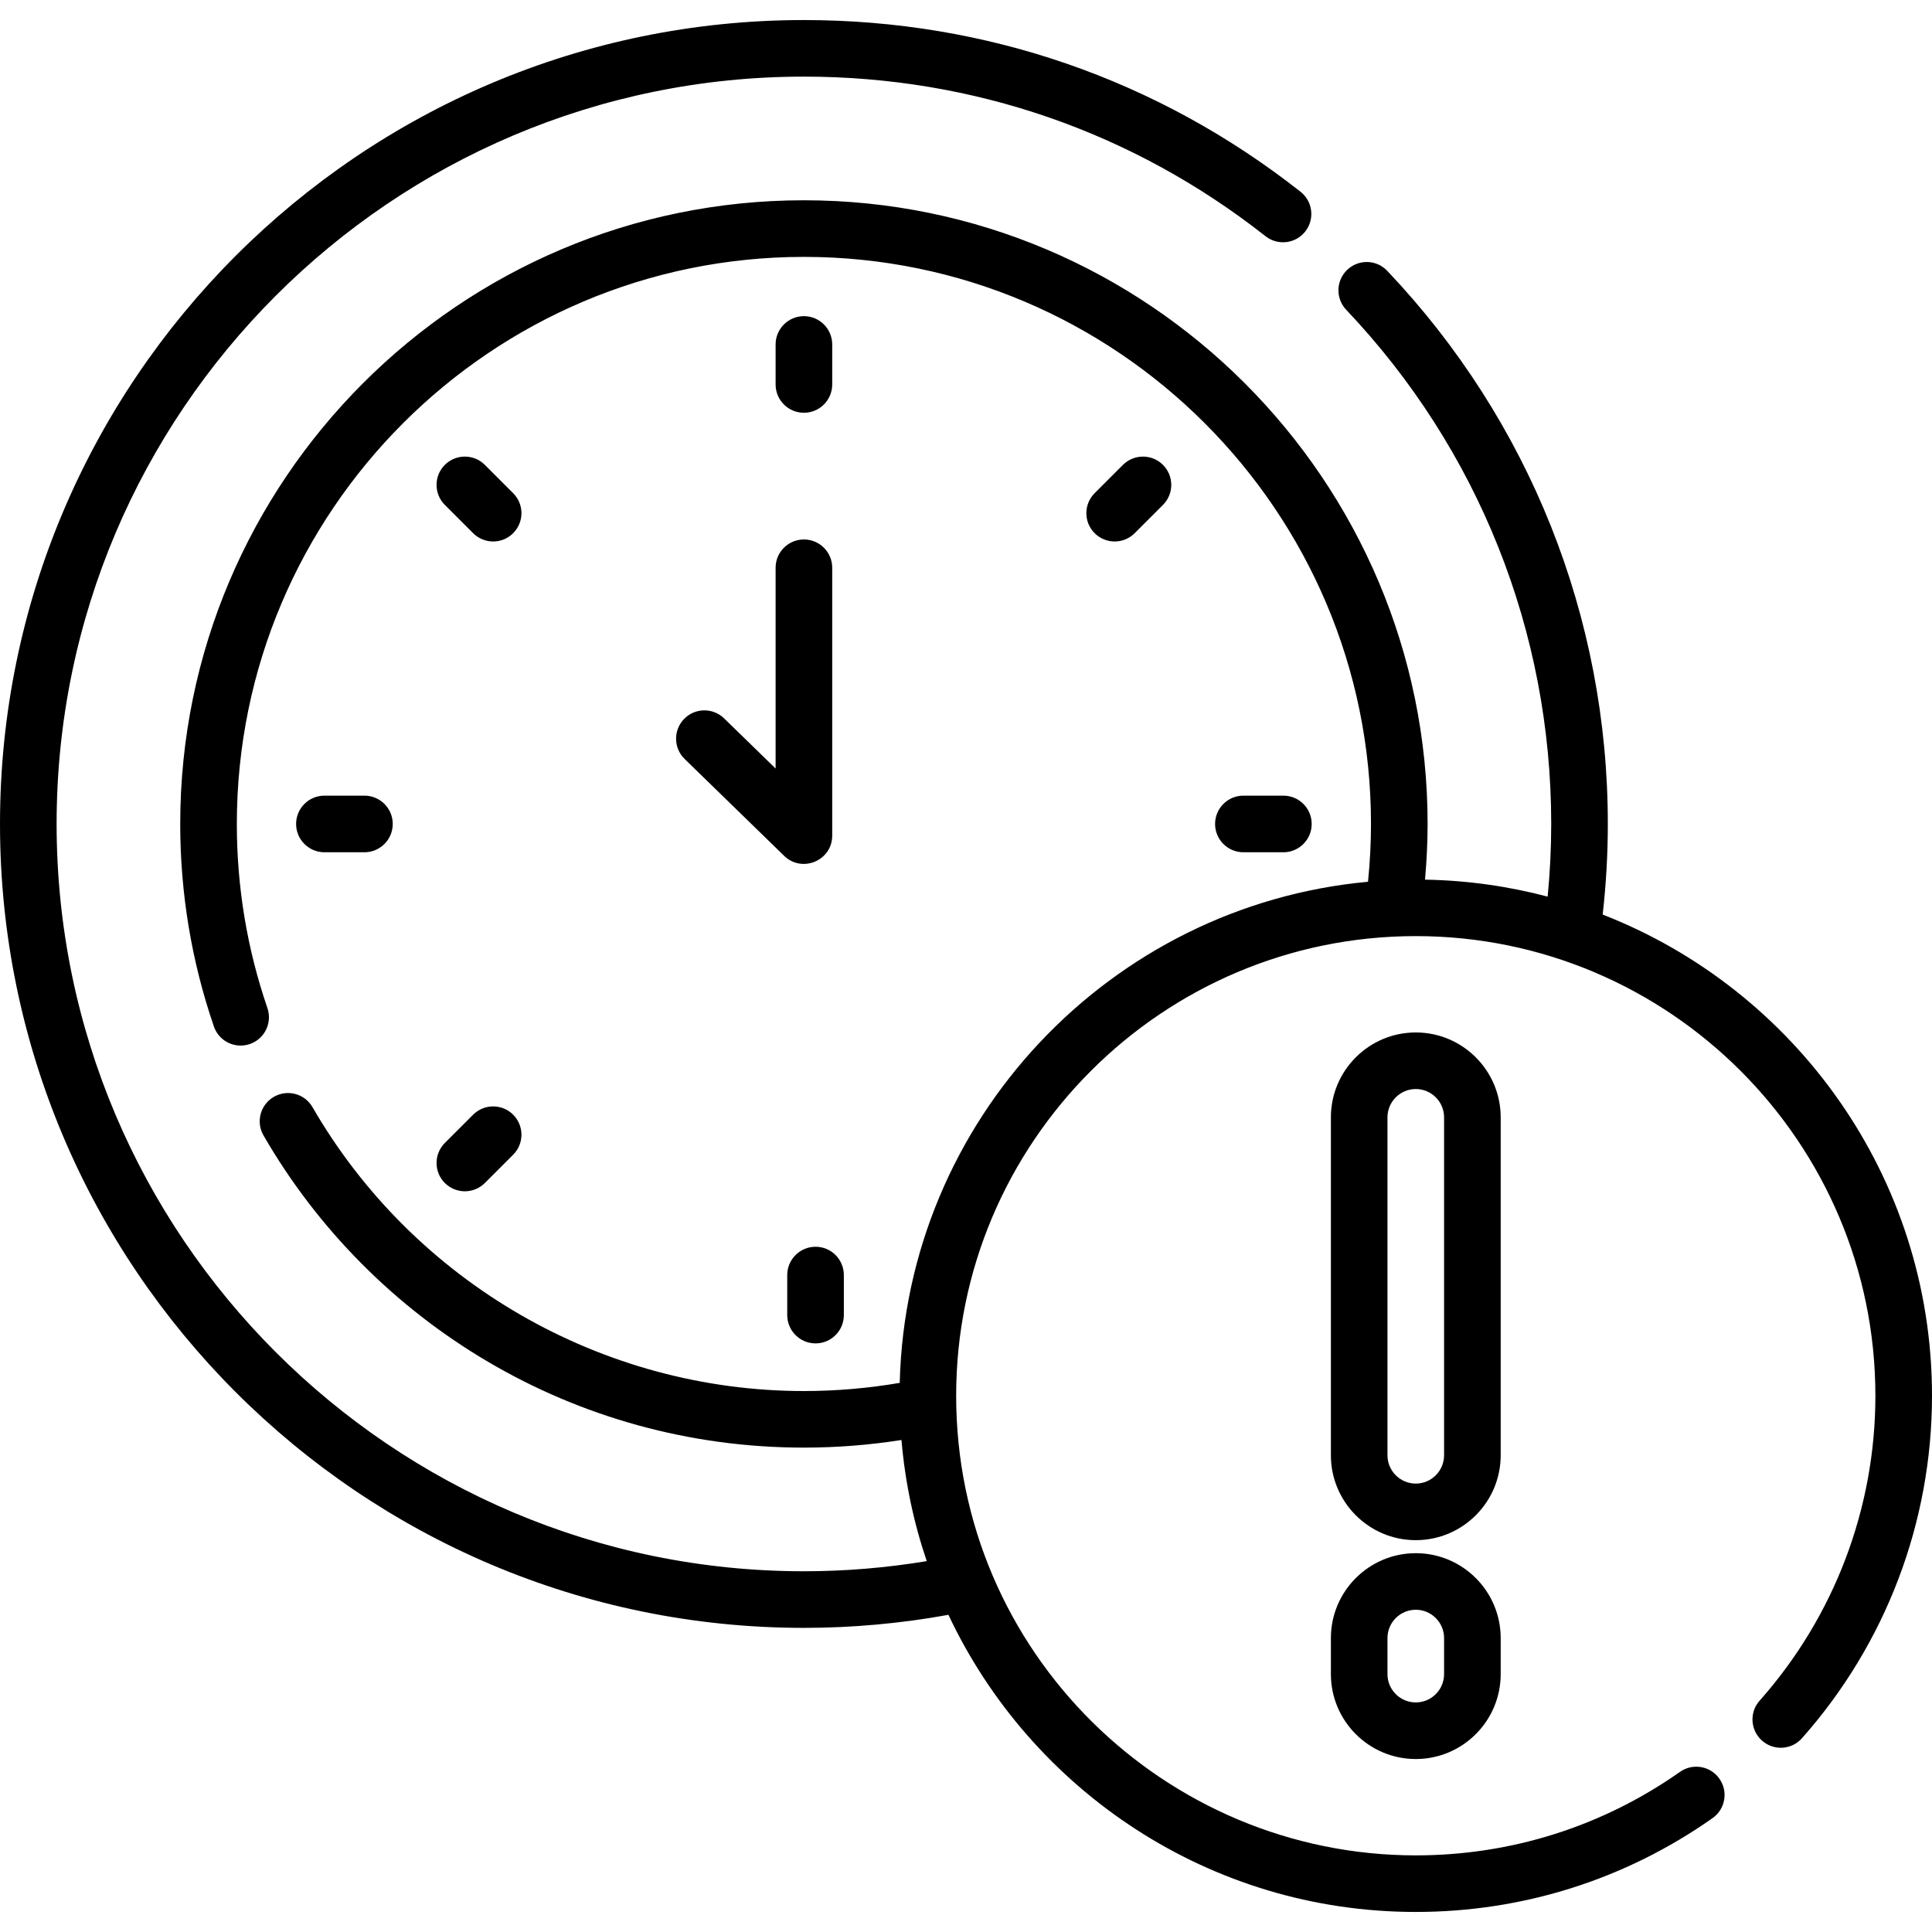
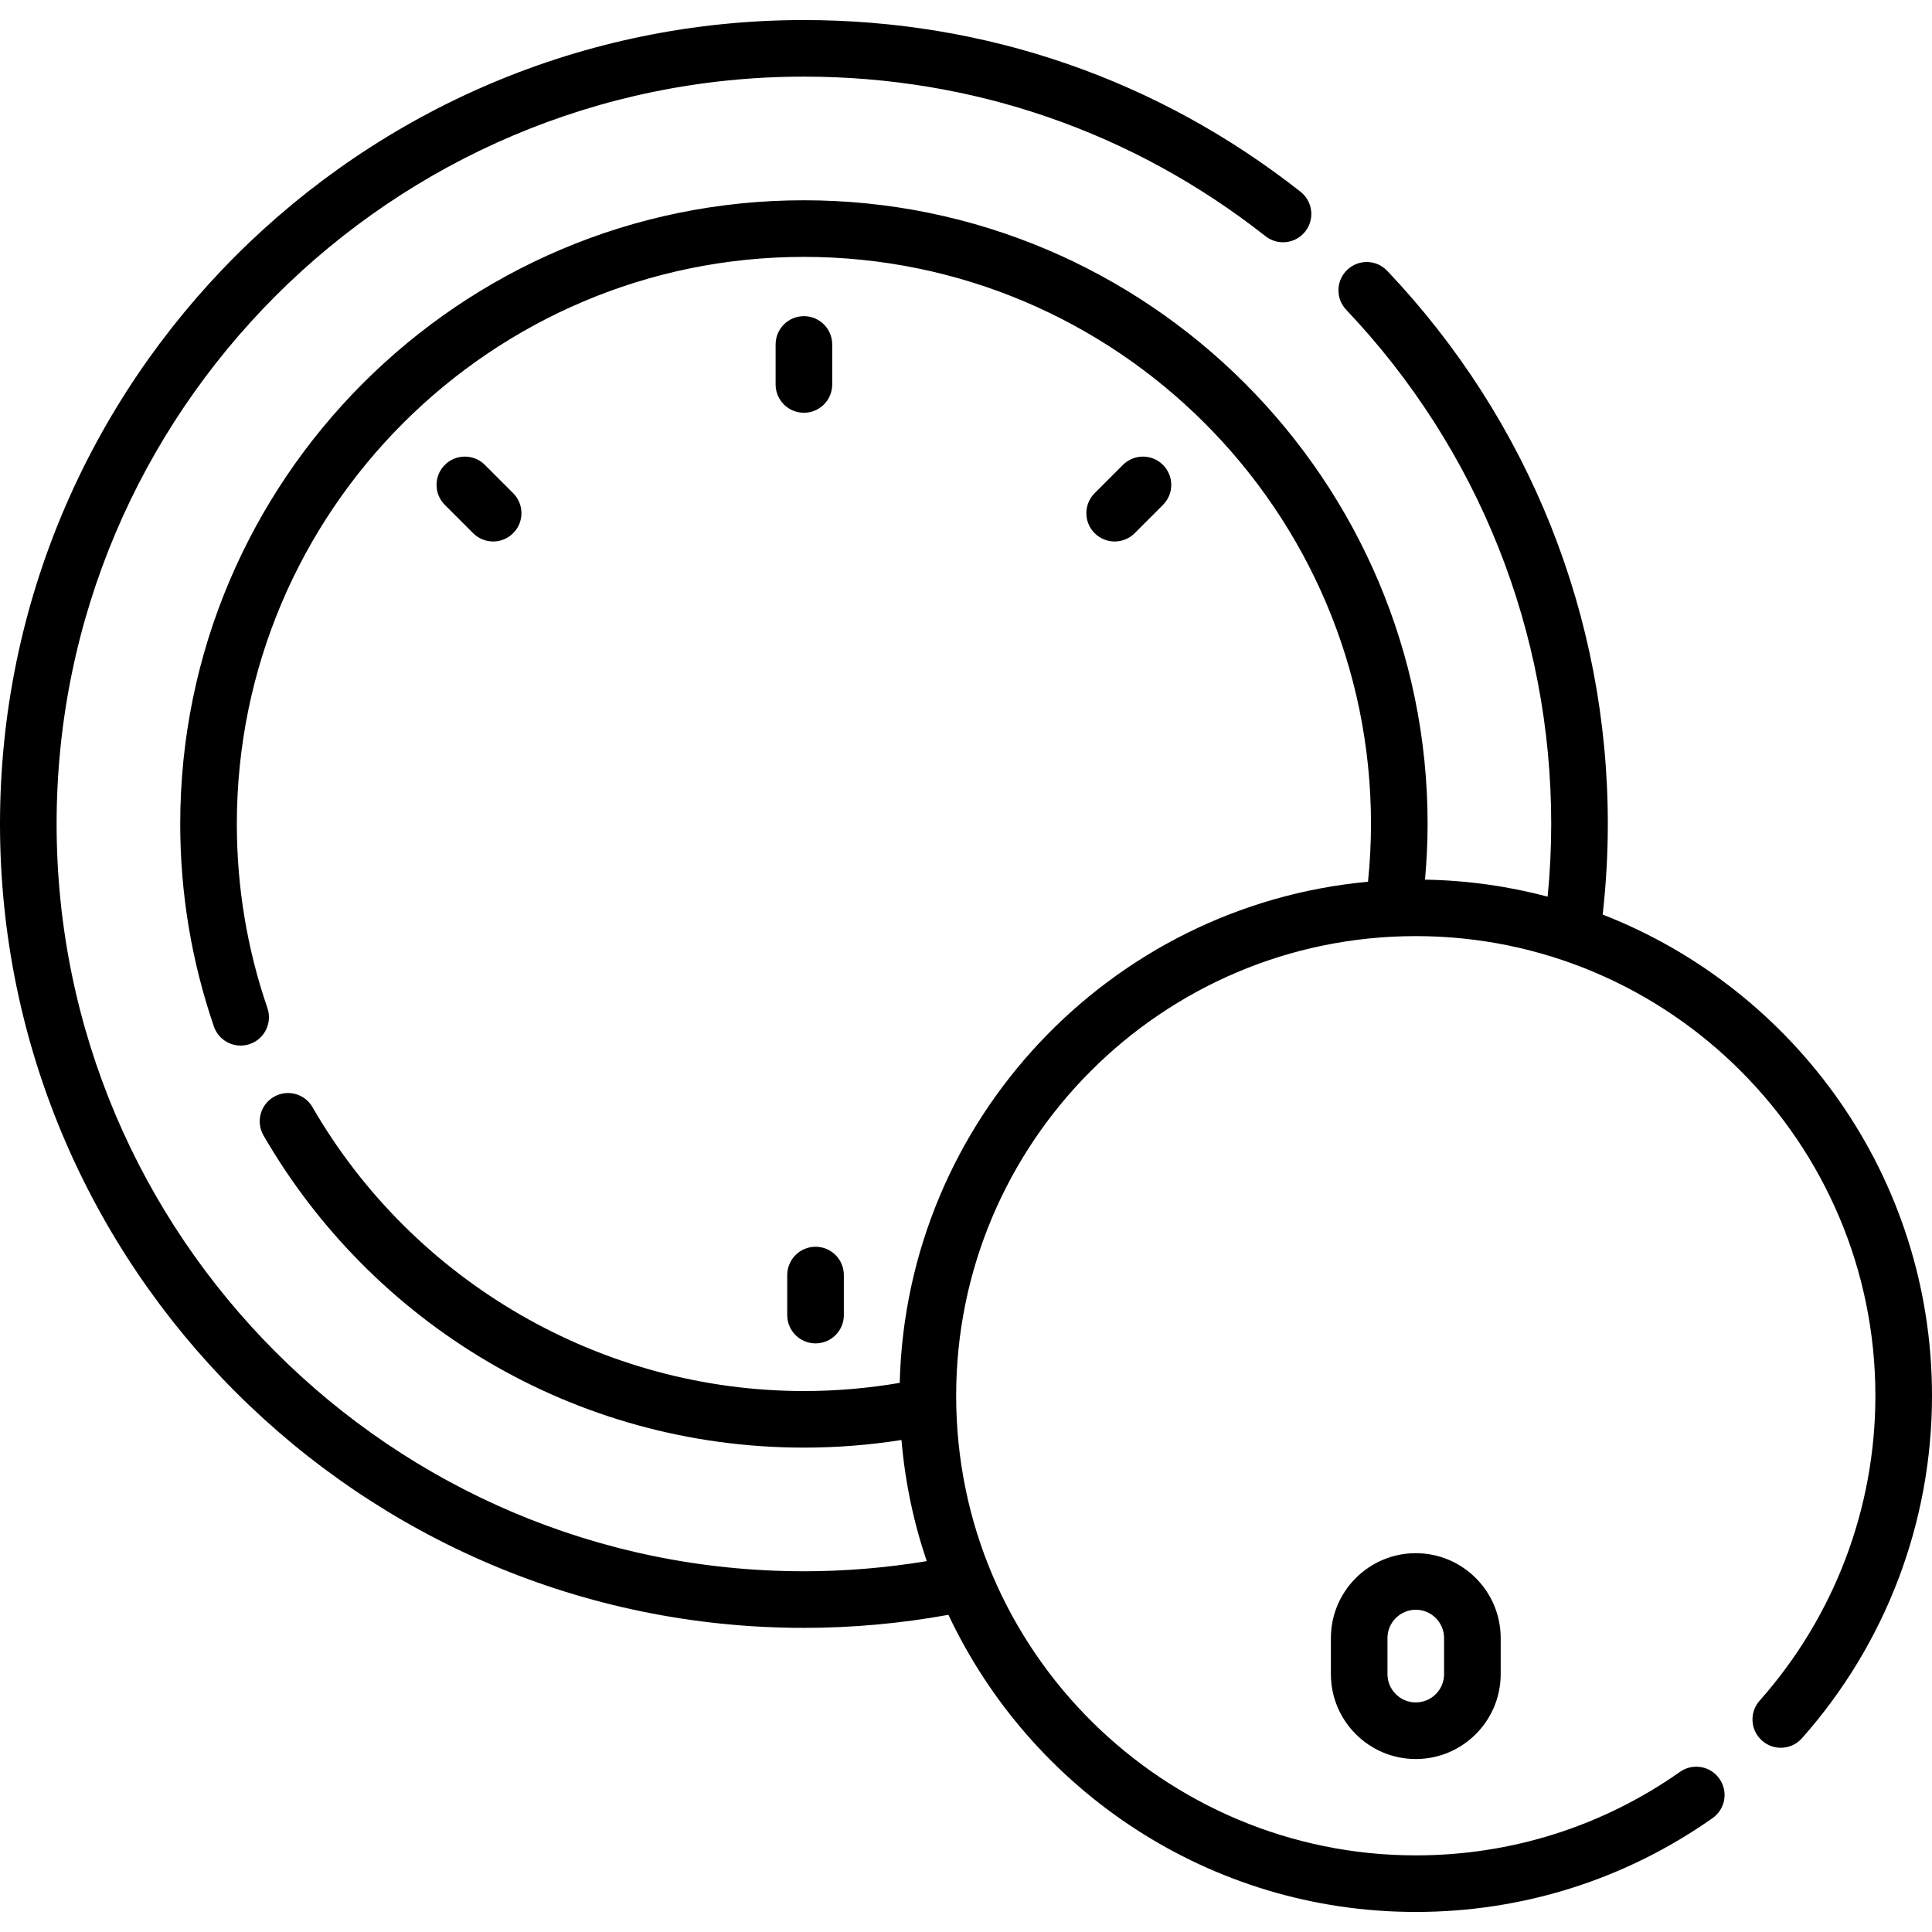
<svg xmlns="http://www.w3.org/2000/svg" width="53" height="53" viewBox="0 0 53 53" fill="none">
  <path d="M22.053 8.673C21.625 8.673 21.277 9.021 21.277 9.45V10.547C21.277 10.976 21.625 11.323 22.053 11.323C22.482 11.323 22.83 10.976 22.83 10.547V9.45C22.83 9.021 22.482 8.673 22.053 8.673Z" fill="black" />
  <path d="M31.127 14.627L31.903 13.851C32.207 13.548 32.207 13.056 31.903 12.753C31.6 12.45 31.109 12.45 30.805 12.753L30.029 13.529C29.726 13.832 29.726 14.324 30.029 14.627C30.332 14.93 30.824 14.93 31.127 14.627Z" fill="black" />
-   <path d="M35.207 23.38C35.636 23.38 35.983 23.032 35.983 22.603C35.983 22.174 35.636 21.827 35.207 21.827H34.109C33.681 21.827 33.333 22.174 33.333 22.603C33.333 23.032 33.681 23.38 34.109 23.38H35.207Z" fill="black" />
  <path d="M21.596 34.979V36.076C21.596 36.505 21.944 36.853 22.373 36.853C22.802 36.853 23.149 36.505 23.149 36.076V34.979C23.149 34.55 22.802 34.202 22.373 34.202C21.944 34.202 21.596 34.55 21.596 34.979Z" fill="black" />
-   <path d="M12.203 32.453C12.507 32.756 12.998 32.756 13.301 32.453L14.077 31.677C14.381 31.374 14.381 30.882 14.077 30.579C13.774 30.276 13.283 30.276 12.979 30.579L12.203 31.355C11.9 31.658 11.9 32.15 12.203 32.453Z" fill="black" />
-   <path d="M9.997 23.38C10.426 23.38 10.774 23.032 10.774 22.603C10.774 22.174 10.426 21.827 9.997 21.827H8.9C8.471 21.827 8.123 22.174 8.123 22.603C8.123 23.032 8.471 23.38 8.9 23.38H9.997Z" fill="black" />
  <path d="M12.979 14.627C13.283 14.93 13.774 14.93 14.077 14.627C14.381 14.324 14.381 13.832 14.077 13.529L13.301 12.753C12.998 12.45 12.507 12.45 12.203 12.753C11.9 13.056 11.9 13.548 12.203 13.851L12.979 14.627Z" fill="black" />
-   <path d="M21.277 21.083L19.864 19.707C19.557 19.408 19.066 19.415 18.767 19.722C18.468 20.029 18.474 20.521 18.781 20.82L21.512 23.479C22 23.954 22.83 23.612 22.83 22.922V15.575C22.83 15.146 22.482 14.799 22.053 14.799C21.625 14.799 21.277 15.146 21.277 15.575V21.083Z" fill="black" />
  <path d="M43.966 25.089C44.059 24.261 44.107 23.428 44.107 22.603C44.107 16.932 41.958 11.543 38.056 7.43C37.761 7.118 37.27 7.106 36.959 7.401C36.648 7.696 36.635 8.187 36.93 8.498C40.557 12.322 42.554 17.331 42.554 22.603C42.554 23.265 42.521 23.932 42.456 24.597C41.379 24.312 40.252 24.151 39.092 24.131C39.137 23.621 39.163 23.11 39.163 22.603C39.163 13.169 31.487 5.494 22.053 5.494C12.619 5.494 4.944 13.169 4.944 22.603C4.944 24.504 5.255 26.373 5.867 28.158C5.978 28.48 6.279 28.683 6.601 28.683C6.685 28.683 6.77 28.669 6.854 28.641C7.259 28.501 7.475 28.06 7.336 27.654C6.779 26.032 6.497 24.333 6.497 22.603C6.497 14.025 13.476 7.047 22.053 7.047C30.631 7.047 37.61 14.025 37.61 22.603C37.61 23.129 37.582 23.66 37.528 24.189C30.447 24.842 24.859 30.73 24.682 37.936C23.815 38.084 22.934 38.16 22.053 38.16C16.513 38.16 11.348 35.176 8.573 30.373C8.359 30.001 7.884 29.875 7.513 30.089C7.142 30.303 7.014 30.778 7.229 31.149C10.192 36.279 15.732 39.712 22.053 39.712C22.949 39.712 23.846 39.642 24.73 39.503C24.828 40.655 25.064 41.769 25.423 42.826C24.312 43.01 23.182 43.104 22.054 43.104C10.749 43.104 1.553 33.907 1.553 22.603C1.553 11.299 10.749 2.102 22.053 2.102C26.697 2.102 31.076 3.616 34.717 6.48C35.054 6.745 35.542 6.687 35.807 6.35C36.072 6.013 36.014 5.525 35.677 5.26C31.759 2.178 27.048 0.55 22.053 0.55C9.893 0.55 0 10.443 0 22.603C0 34.764 9.893 44.657 22.053 44.657C23.383 44.657 24.713 44.536 26.018 44.299C28.283 49.111 33.178 52.45 38.839 52.45C41.773 52.45 44.588 51.56 46.98 49.876C47.331 49.629 47.415 49.145 47.168 48.795C46.922 48.444 46.437 48.36 46.087 48.607C43.957 50.105 41.451 50.898 38.839 50.898C31.971 50.898 26.23 45.333 26.23 38.289C26.23 31.337 31.886 25.68 38.839 25.68C45.791 25.68 51.447 31.337 51.447 38.289C51.447 41.376 50.319 44.347 48.271 46.654C47.986 46.975 48.016 47.466 48.337 47.75C48.657 48.035 49.148 48.006 49.432 47.685C51.733 45.093 53 41.756 53 38.289C53 32.288 49.248 27.147 43.966 25.089V25.089Z" fill="black" />
-   <path d="M41.168 30.652C41.168 29.368 40.123 28.323 38.839 28.323C37.554 28.323 36.51 29.368 36.51 30.652V39.922C36.51 41.206 37.554 42.251 38.839 42.251C40.123 42.251 41.168 41.206 41.168 39.922V30.652ZM39.615 39.922C39.615 40.35 39.267 40.699 38.839 40.699C38.41 40.699 38.062 40.35 38.062 39.922V30.652C38.062 30.224 38.41 29.875 38.839 29.875C39.267 29.875 39.615 30.224 39.615 30.652V39.922Z" fill="black" />
  <path d="M38.839 42.608C37.554 42.608 36.51 43.653 36.51 44.937V45.926C36.51 47.21 37.554 48.255 38.839 48.255C40.123 48.255 41.168 47.21 41.168 45.926V44.937C41.168 43.653 40.123 42.608 38.839 42.608ZM39.615 45.926C39.615 46.354 39.267 46.702 38.839 46.702C38.41 46.702 38.062 46.354 38.062 45.926V44.937C38.062 44.509 38.41 44.16 38.839 44.16C39.267 44.16 39.615 44.509 39.615 44.937V45.926Z" fill="black" />
</svg>